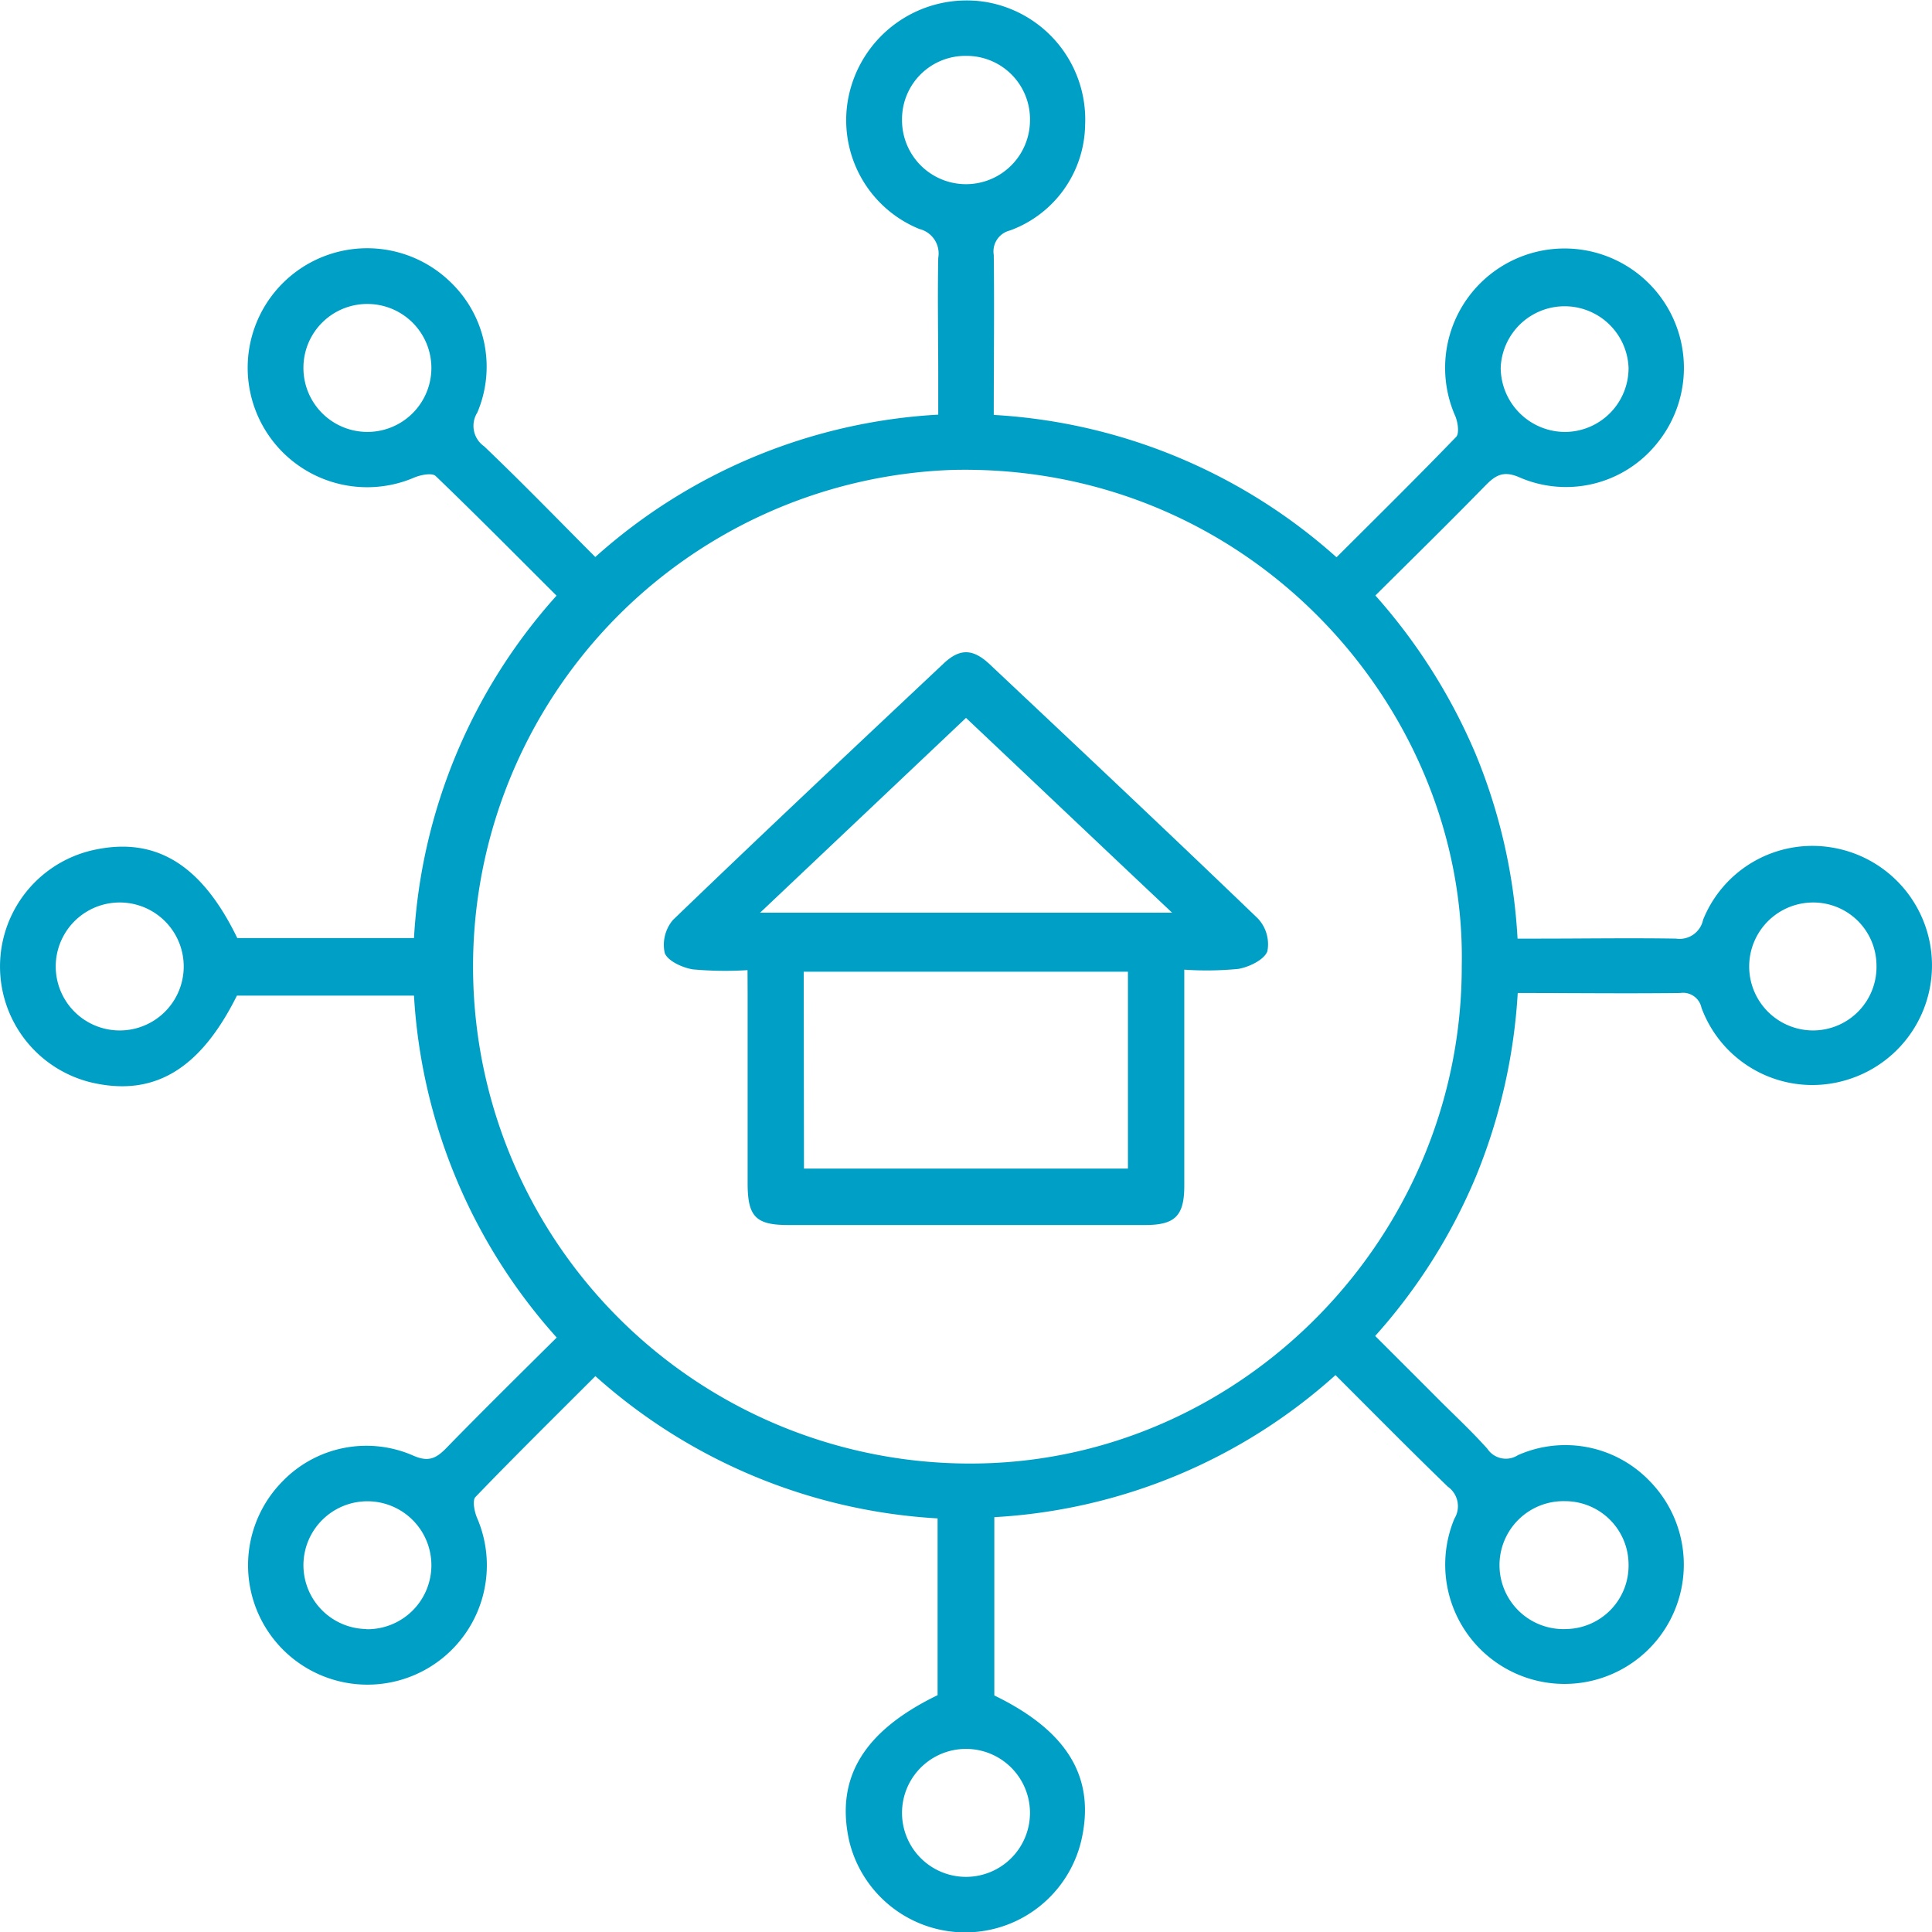
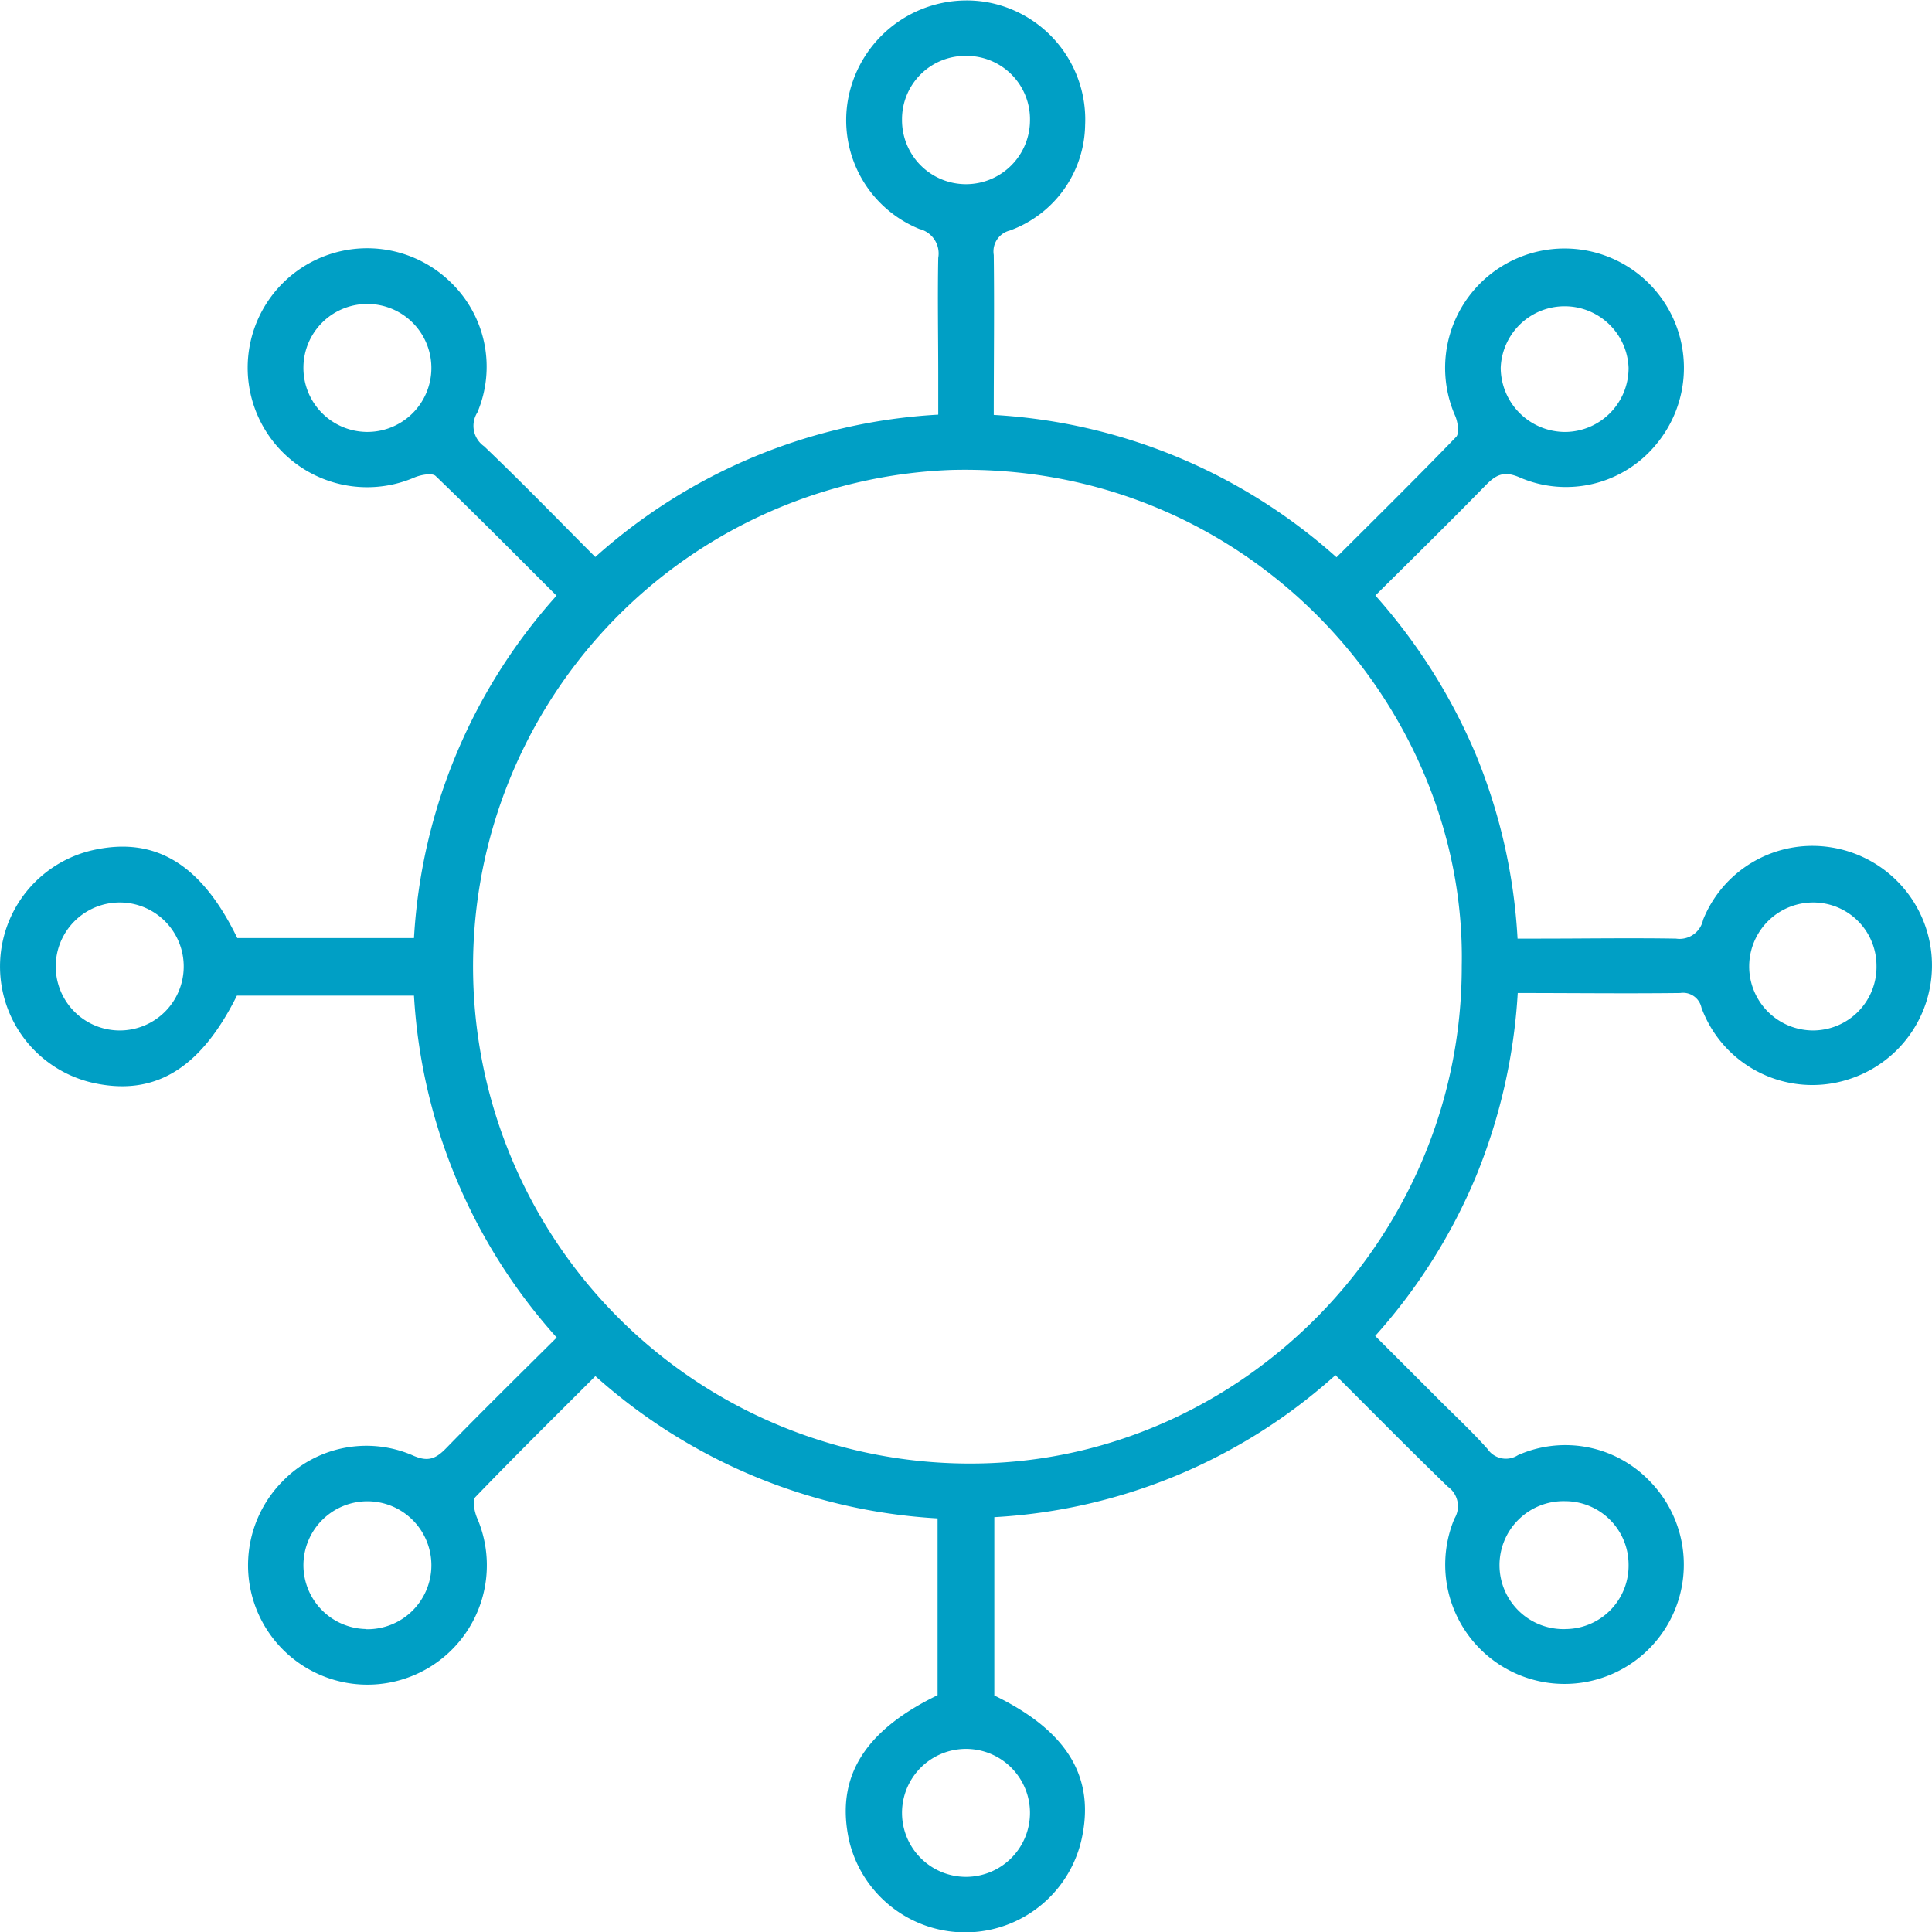
<svg xmlns="http://www.w3.org/2000/svg" viewBox="0 0 205.34 205.38">
  <defs>
    <style>.cls-1{fill:#009fc5;}</style>
  </defs>
  <g id="Слой_2" data-name="Слой 2">
    <g id="Слой_1-2" data-name="Слой 1">
      <path class="cls-1" d="M59.17,142.16A59.49,59.49,0,0,1,44,105.82H25.18c-3.91,7.85-8.82,10.78-15.47,9.23a12.68,12.68,0,0,1,.2-24.7c6.61-1.47,11.5,1.5,15.31,9.35H44A59.45,59.45,0,0,1,59.15,63.31C54.83,59,50.62,54.74,46.3,50.59c-.37-.35-1.54-.13-2.21.14A12.7,12.7,0,1,1,47.9,30a12.45,12.45,0,0,1,2.83,13.85,2.65,2.65,0,0,0,.73,3.59c4,3.82,7.81,7.75,11.81,11.76A59.53,59.53,0,0,1,99.72,44.07V39.92c0-4.17-.08-8.34,0-12.51a2.68,2.68,0,0,0-2-3.07A12.48,12.48,0,0,1,90.46,9.2a12.81,12.81,0,0,1,14.25-9,12.67,12.67,0,0,1,10.62,13.09,12.14,12.14,0,0,1-8,11.21,2.29,2.29,0,0,0-1.71,2.6c.07,5.58,0,11.16,0,17a59.69,59.69,0,0,1,36.43,15.13c4.29-4.28,8.55-8.48,12.71-12.79.36-.37.19-1.54-.08-2.2A12.69,12.69,0,1,1,176,47.26a12.4,12.4,0,0,1-14.4,3.52c-1.77-.8-2.61-.32-3.75.85-3.79,3.88-7.67,7.69-11.67,11.66A61.16,61.16,0,0,1,156.82,80.1a59.91,59.91,0,0,1,4.47,19.66h2.21c4.88,0,9.76-.08,14.63,0a2.55,2.55,0,0,0,2.88-2,12.52,12.52,0,0,1,13.46-7.72,12.7,12.7,0,0,1,2.08,24.65,12.56,12.56,0,0,1-15.71-7.58,2,2,0,0,0-2.26-1.57c-5.71.07-11.42,0-17.27,0a60.73,60.73,0,0,1-4.42,19.45,59.92,59.92,0,0,1-10.73,17c2.38,2.38,4.71,4.7,7,7,1.65,1.64,3.36,3.24,4.93,5a2.36,2.36,0,0,0,3.24.67,12.42,12.42,0,0,1,14,2.75,12.68,12.68,0,1,1-20.75,4,2.54,2.54,0,0,0-.7-3.4c-4-3.87-7.91-7.84-11.94-11.86a59.09,59.09,0,0,1-36.26,15.1V180.2c7.83,3.8,10.8,8.78,9.23,15.48a12.68,12.68,0,0,1-24.65,0C88.77,189,91.75,184,99.65,180.17V161.38a59.59,59.59,0,0,1-36.37-15.12c-4.32,4.32-8.59,8.53-12.75,12.85-.34.36-.11,1.54.17,2.21A12.69,12.69,0,1,1,30,157.47a12.4,12.4,0,0,1,13.86-2.79c1.64.74,2.47.36,3.58-.78C51.24,150,55.18,146.12,59.17,142.16Zm96.19-39.5c.54-27.52-22.71-53.55-54.3-52.71a52.82,52.82,0,0,0,3.1,105.59C132.24,155,155.41,131.34,155.36,102.66Zm17.73-63.57a6.8,6.8,0,0,0-13.59,0,6.86,6.86,0,0,0,6.91,6.82A6.79,6.79,0,0,0,173.09,39.09Zm0,127.18a6.75,6.75,0,0,0-6.75-6.72,6.8,6.8,0,1,0,.16,13.59A6.74,6.74,0,0,0,173.09,166.27ZM32.25,39a6.8,6.8,0,1,0,7-6.69A6.78,6.78,0,0,0,32.25,39Zm6.67,134.16a6.8,6.8,0,1,0-6.67-6.79A6.79,6.79,0,0,0,38.92,173.14Zm70.55,19.46a6.8,6.8,0,0,0-13.6.12,6.8,6.8,0,1,0,13.6-.12ZM102.73,5.94a6.73,6.73,0,0,0-6.86,6.77,6.8,6.8,0,0,0,13.6.13A6.73,6.73,0,0,0,102.73,5.94Zm96.71,96.66a6.72,6.72,0,0,0-6.73-6.68,6.8,6.8,0,1,0,0,13.6A6.75,6.75,0,0,0,199.44,102.6ZM12.6,95.92a6.8,6.8,0,1,0,.25,13.6,6.8,6.8,0,0,0-.25-13.6Z" />
-       <path class="cls-1" d="M79.45,103.11a38,38,0,0,1-5.8-.08c-1.1-.17-2.68-.89-3-1.74a4.09,4.09,0,0,1,.88-3.52c9.51-9.16,19.14-18.2,28.76-27.25,1.7-1.6,3.07-1.59,4.81,0,9.56,9,19.13,18,28.6,27.11a4,4,0,0,1,1,3.48c-.35.91-1.94,1.67-3.09,1.87a34.9,34.9,0,0,1-5.74.08v2.42q0,10.27,0,20.55c0,3.22-1,4.17-4.17,4.17H83.78c-3.46,0-4.32-.89-4.32-4.44q0-10.07,0-20.13Zm6,21.09h34.43V103.28H85.42ZM80.79,97h43.78c-7.43-7-14.6-13.81-21.9-20.7Z" />
    </g>
  </g>
</svg>